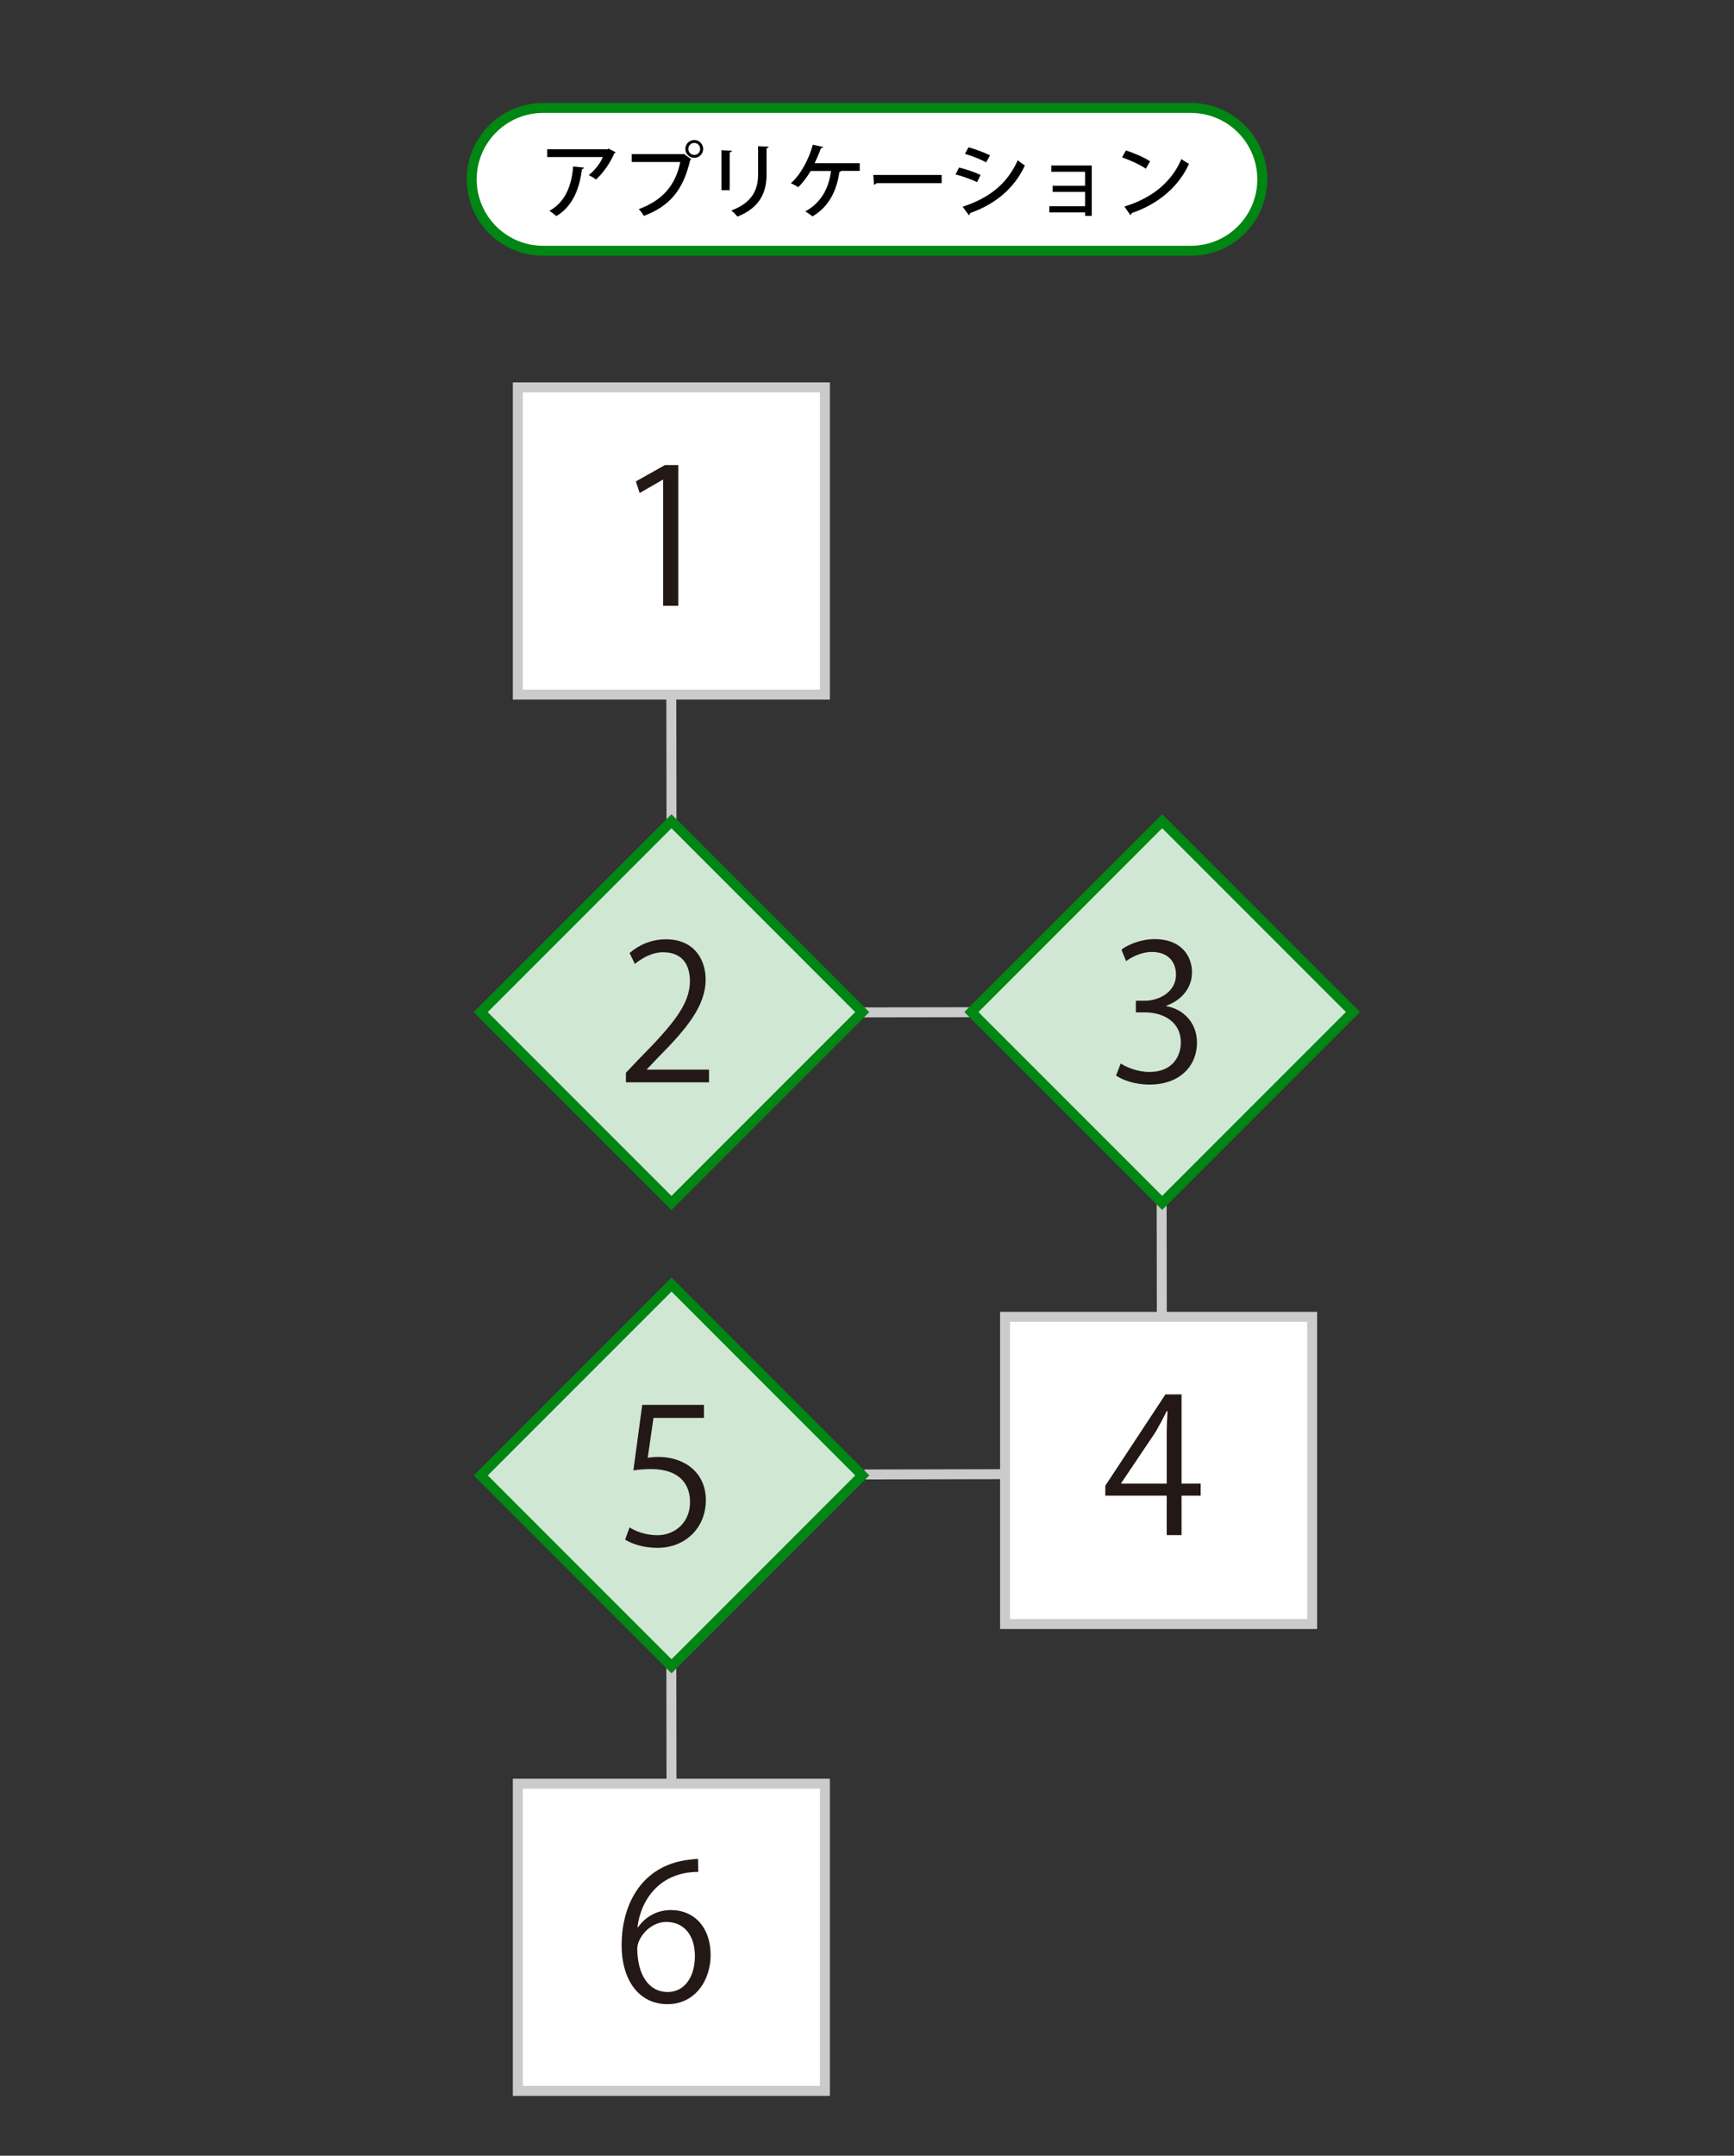
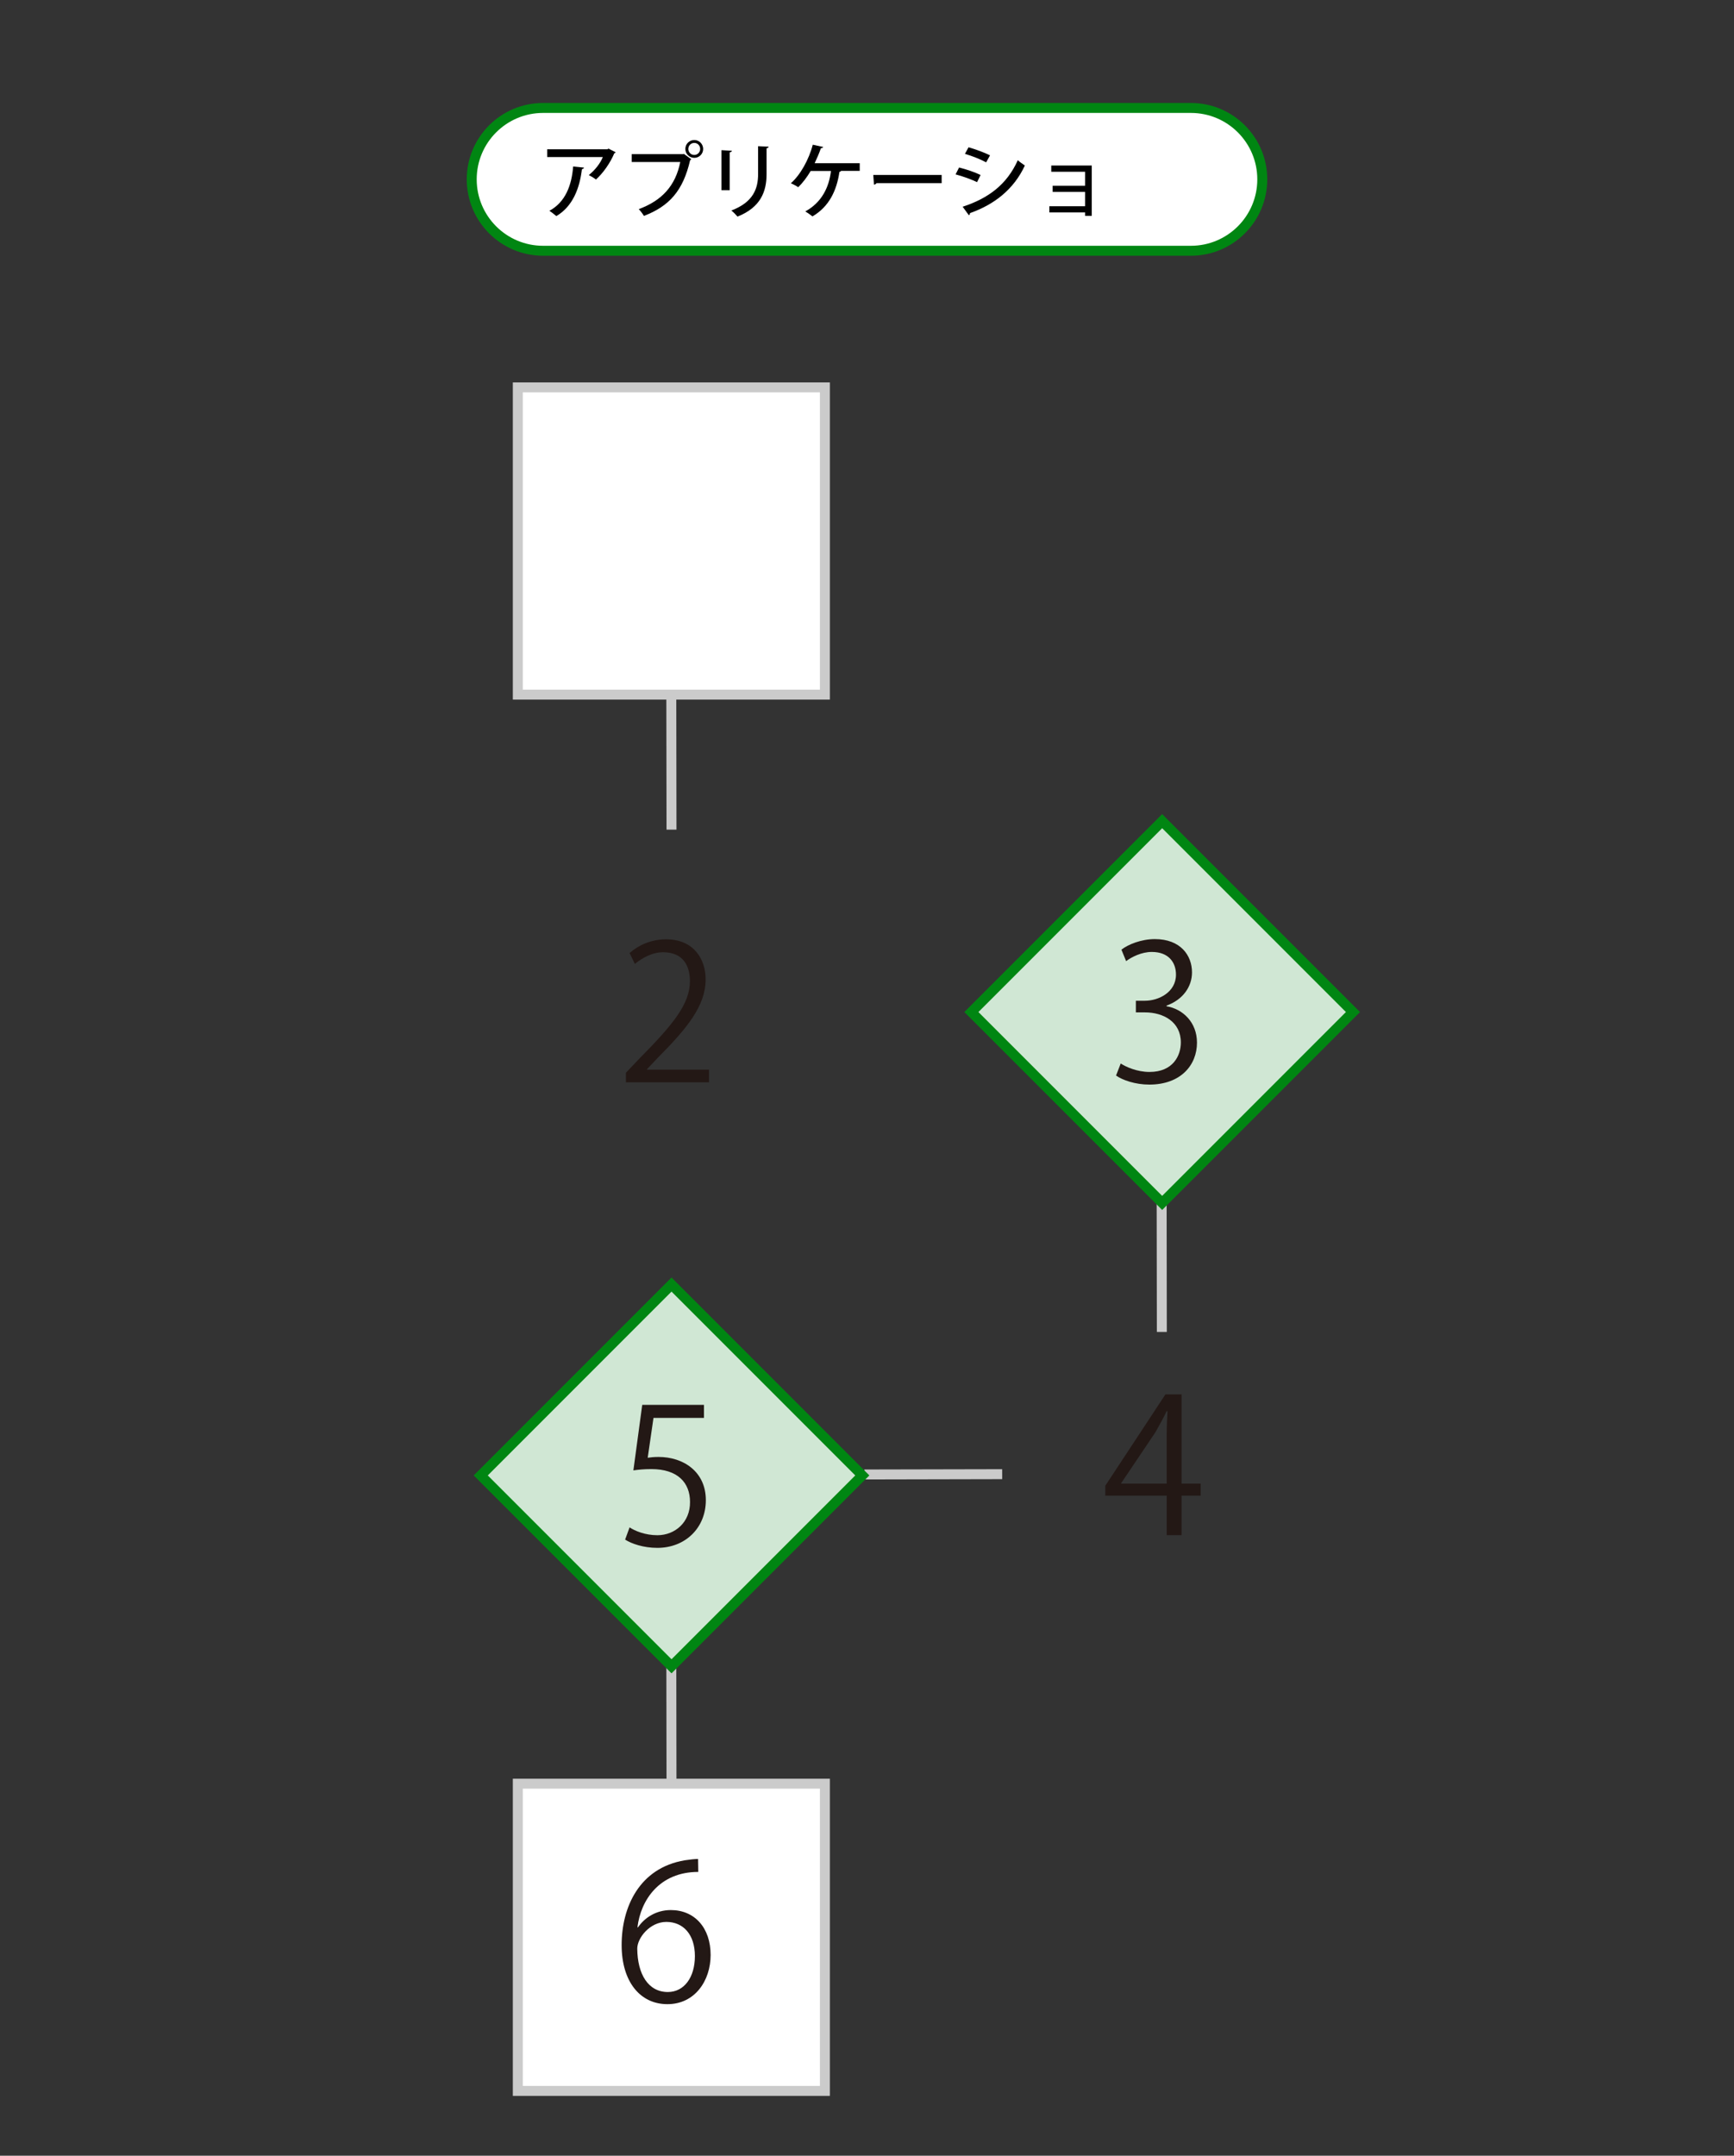
<svg xmlns="http://www.w3.org/2000/svg" version="1.1" id="レイヤー_1" x="0px" y="0px" viewBox="0 0 174.2 216.47" style="enable-background:new 0 0 174.2 216.47;" xml:space="preserve">
  <rect x="0" y="0" width="174.2" height="216.47" fill="#333333" stroke="none" />
  <style type="text/css">
	.st0{fill:none;stroke:#CBCBCB;stroke-miterlimit:10;}
	.st1{fill:#D0E7D4;stroke:#008612;stroke-miterlimit:10;}
	.st2{fill:#231815;}
	.st3{fill:#FFFFFF;stroke:#CBCBCB;stroke-miterlimit:10;}
	.st4{fill:#FFFFFF;stroke:#008612;stroke-miterlimit:10;}
	.st5{fill:none;}
</style>
  <g>
    <g>
      <line class="st0" x1="67.44" y1="165.86" x2="67.46" y2="179.34" />
      <line class="st0" x1="100.68" y1="148.03" x2="86.84" y2="148.06" />
      <line class="st0" x1="116.72" y1="133.75" x2="116.7" y2="120.27" />
      <line class="st0" x1="67.44" y1="69.83" x2="67.46" y2="83.31" />
-       <line class="st0" x1="98.93" y1="101.64" x2="85.45" y2="101.66" />
-       <rect x="53.9" y="88.09" transform="matrix(0.707 0.707 -0.707 0.707 91.629 -17.923)" class="st1" width="27.11" height="27.11" />
      <g>
        <path class="st2" d="M71.23,108.68h-8.35v-0.96l1.38-1.45c3.36-3.4,5.05-5.45,5.05-7.75c0-1.51-0.66-2.9-2.7-2.9     c-1.13,0-2.15,0.62-2.83,1.17l-0.53-1.09c0.87-0.77,2.15-1.38,3.66-1.38c2.85,0,3.98,2.07,3.98,4.02c0,2.66-1.87,4.92-4.79,7.86     l-1.11,1.17v0.04h6.24V108.68z" />
      </g>
      <g>
        <rect x="103.2" y="88.09" transform="matrix(0.707 0.707 -0.707 0.707 106.07 -52.785)" class="st1" width="27.11" height="27.11" />
        <g>
          <path class="st2" d="M117.18,101.04c1.66,0.28,3.07,1.62,3.07,3.66c0,2.24-1.62,4.21-4.79,4.21c-1.41,0-2.7-0.45-3.34-0.91      l0.47-1.21c0.51,0.34,1.64,0.85,2.89,0.85c2.38,0,3.15-1.66,3.15-2.96c0-2.07-1.75-3.02-3.6-3.02h-0.92v-1.17h0.92      c1.36,0,3.11-0.85,3.11-2.62c0-1.23-0.74-2.28-2.43-2.28c-1.04,0-2.02,0.51-2.58,0.92l-0.47-1.15c0.68-0.53,2-1.06,3.36-1.06      c2.58,0,3.73,1.64,3.73,3.34c0,1.45-0.92,2.75-2.56,3.34V101.04z" />
        </g>
      </g>
      <g>
        <rect x="53.9" y="134.62" transform="matrix(0.707 0.707 -0.707 0.707 124.531 -4.295)" class="st1" width="27.11" height="27.11" />
        <g>
          <path class="st2" d="M70.72,141.08v1.3h-5.07l-0.58,4c0.3-0.04,0.6-0.08,1.09-0.08c2.51,0,4.75,1.49,4.75,4.34      c0,2.79-2.07,4.79-4.87,4.79c-1.41,0-2.6-0.42-3.24-0.83l0.45-1.23c0.53,0.36,1.57,0.79,2.79,0.79c1.77,0,3.3-1.3,3.28-3.34      c0-1.94-1.24-3.3-3.88-3.3c-0.75,0-1.34,0.06-1.81,0.13l0.89-6.58H70.72z" />
        </g>
      </g>
      <g>
        <rect x="52.02" y="38.9" class="st3" width="30.85" height="30.85" />
        <g>
-           <path class="st2" d="M66.62,60.82V48.17h-0.04l-2.32,1.34l-0.38-1.17l2.92-1.64h1.34v14.13H66.62z" />
-         </g>
+           </g>
      </g>
      <g>
-         <rect x="100.97" y="132.23" class="st3" width="30.85" height="30.85" />
        <g>
          <path class="st2" d="M118.7,154.15h-1.49v-3.96h-6.17v-1l6.04-9.17h1.62v8.96h1.92v1.21h-1.92V154.15z M112.63,148.98h4.58      v-5.02c0-0.77,0.04-1.53,0.08-2.26h-0.08c-0.43,0.87-0.77,1.47-1.13,2.11l-3.45,5.13V148.98z" />
        </g>
      </g>
      <g>
        <rect x="52.02" y="179.11" class="st3" width="30.85" height="30.85" />
        <g>
          <path class="st2" d="M64.09,193.54c0.64-0.94,1.79-1.74,3.3-1.74c2.4,0,4,1.79,4,4.51c0,2.58-1.58,4.94-4.34,4.94      s-4.6-2.28-4.6-5.94c0-3.79,1.77-7.75,6.36-8.51c0.53-0.08,1-0.13,1.32-0.13l0.02,1.3c-3.92,0-5.79,2.85-6.11,5.56H64.09z       M69.81,196.42c0-2.17-1.17-3.43-2.87-3.43c-1.66,0-2.92,1.62-2.92,2.68c0.02,2.58,1.11,4.36,3.07,4.36      C68.73,200.03,69.81,198.56,69.81,196.42z" />
        </g>
      </g>
    </g>
    <g>
      <path class="st4" d="M119.64,25.18H54.56c-3.96,0-7.17-3.21-7.17-7.17v0c0-3.96,3.21-7.17,7.17-7.17h65.08    c3.96,0,7.17,3.21,7.17,7.17v0C126.81,21.97,123.6,25.18,119.64,25.18z" />
      <g>
        <path d="M61.85,15.29c-0.02,0.05-0.08,0.08-0.14,0.11c-0.41,0.97-1.11,1.97-1.84,2.63c-0.16-0.14-0.5-0.34-0.72-0.45     c0.63-0.49,1.18-1.22,1.41-1.81h-5.59v-0.78h6.05l0.11-0.07L61.85,15.29z M58.67,16.83c-0.02,0.08-0.09,0.14-0.21,0.16     c-0.22,1.87-0.9,3.73-2.57,4.71c-0.17-0.14-0.48-0.4-0.7-0.53c1.61-0.87,2.24-2.55,2.39-4.45L58.67,16.83z" />
        <path d="M63.46,15.48h5.18l0.06-0.03l0.75,0.54c-0.03,0.04-0.07,0.07-0.12,0.1c-0.71,3.08-2.11,4.62-4.64,5.59     c-0.12-0.2-0.35-0.51-0.52-0.68c2.31-0.85,3.69-2.33,4.17-4.73h-4.88V15.48z M69.75,14.06c0.49,0,0.89,0.4,0.89,0.9     c0,0.49-0.39,0.89-0.89,0.89c-0.5,0-0.9-0.4-0.9-0.89C68.85,14.45,69.26,14.06,69.75,14.06z M70.34,14.96     c0-0.34-0.26-0.61-0.59-0.61c-0.34,0-0.6,0.27-0.6,0.61c0,0.33,0.26,0.6,0.6,0.6C70.09,15.56,70.34,15.27,70.34,14.96z" />
        <path d="M72.48,19.09v-4.01l1.05,0.06c-0.01,0.07-0.08,0.14-0.22,0.16v3.8H72.48z M77.22,14.73c-0.01,0.08-0.07,0.14-0.21,0.16     v2.59c0,1.74-0.58,3.34-2.92,4.27c-0.13-0.16-0.43-0.47-0.62-0.61c2.22-0.84,2.69-2.22,2.69-3.66v-2.8L77.22,14.73z" />
        <path d="M86.37,16.38v0.78h-1.88c-0.02,0.05-0.08,0.09-0.16,0.1c-0.27,1.83-1,3.47-2.71,4.47c-0.18-0.15-0.5-0.37-0.72-0.5     c1.62-0.88,2.38-2.38,2.58-4.06h-2.04c-0.37,0.63-0.81,1.2-1.25,1.63c-0.18-0.13-0.51-0.3-0.74-0.4c0.95-0.82,1.83-2.41,2.2-3.87     l1.05,0.23c-0.02,0.07-0.11,0.12-0.23,0.12c-0.15,0.44-0.4,1.03-0.63,1.51H86.37z" />
        <path d="M87.73,17.57h6.87v0.82h-6.54c-0.05,0.08-0.16,0.14-0.26,0.15L87.73,17.57z" />
        <path d="M96.35,16.82c0.74,0.18,1.62,0.49,2.16,0.75l-0.35,0.72c-0.54-0.26-1.44-0.59-2.16-0.78L96.35,16.82z M96.71,20.76     c2.59-0.85,4.43-2.22,5.54-4.67c0.16,0.15,0.53,0.41,0.71,0.53c-1.11,2.39-3.08,3.93-5.52,4.78c0.02,0.07-0.02,0.17-0.11,0.21     L96.71,20.76z M97.3,14.79c0.74,0.21,1.6,0.53,2.16,0.81l-0.39,0.7c-0.58-0.31-1.39-0.63-2.13-0.85L97.3,14.79z" />
        <path d="M109.68,16.64v5.04h-0.67v-0.35h-3.59v-0.62h3.59v-1.44h-3.26v-0.62h3.26v-1.4h-3.4v-0.63H109.68z" />
-         <path d="M113.11,15.11c0.84,0.26,1.83,0.69,2.43,1.09l-0.43,0.74c-0.59-0.41-1.57-0.85-2.38-1.14L113.11,15.11z M112.96,20.74     c2.84-0.87,4.76-2.5,5.73-4.77c0.24,0.19,0.52,0.35,0.76,0.48c-1.02,2.25-3.01,4.01-5.76,4.95c-0.01,0.08-0.07,0.16-0.13,0.2     L112.96,20.74z" />
      </g>
    </g>
    <rect class="st5" width="174.2" height="216.47" />
  </g>
  <g>
</g>
  <g>
</g>
  <g>
</g>
  <g>
</g>
  <g>
</g>
  <g>
</g>
  <g>
</g>
  <g>
</g>
  <g>
</g>
  <g>
</g>
  <g>
</g>
  <g>
</g>
  <g>
</g>
  <g>
</g>
  <g>
</g>
</svg>